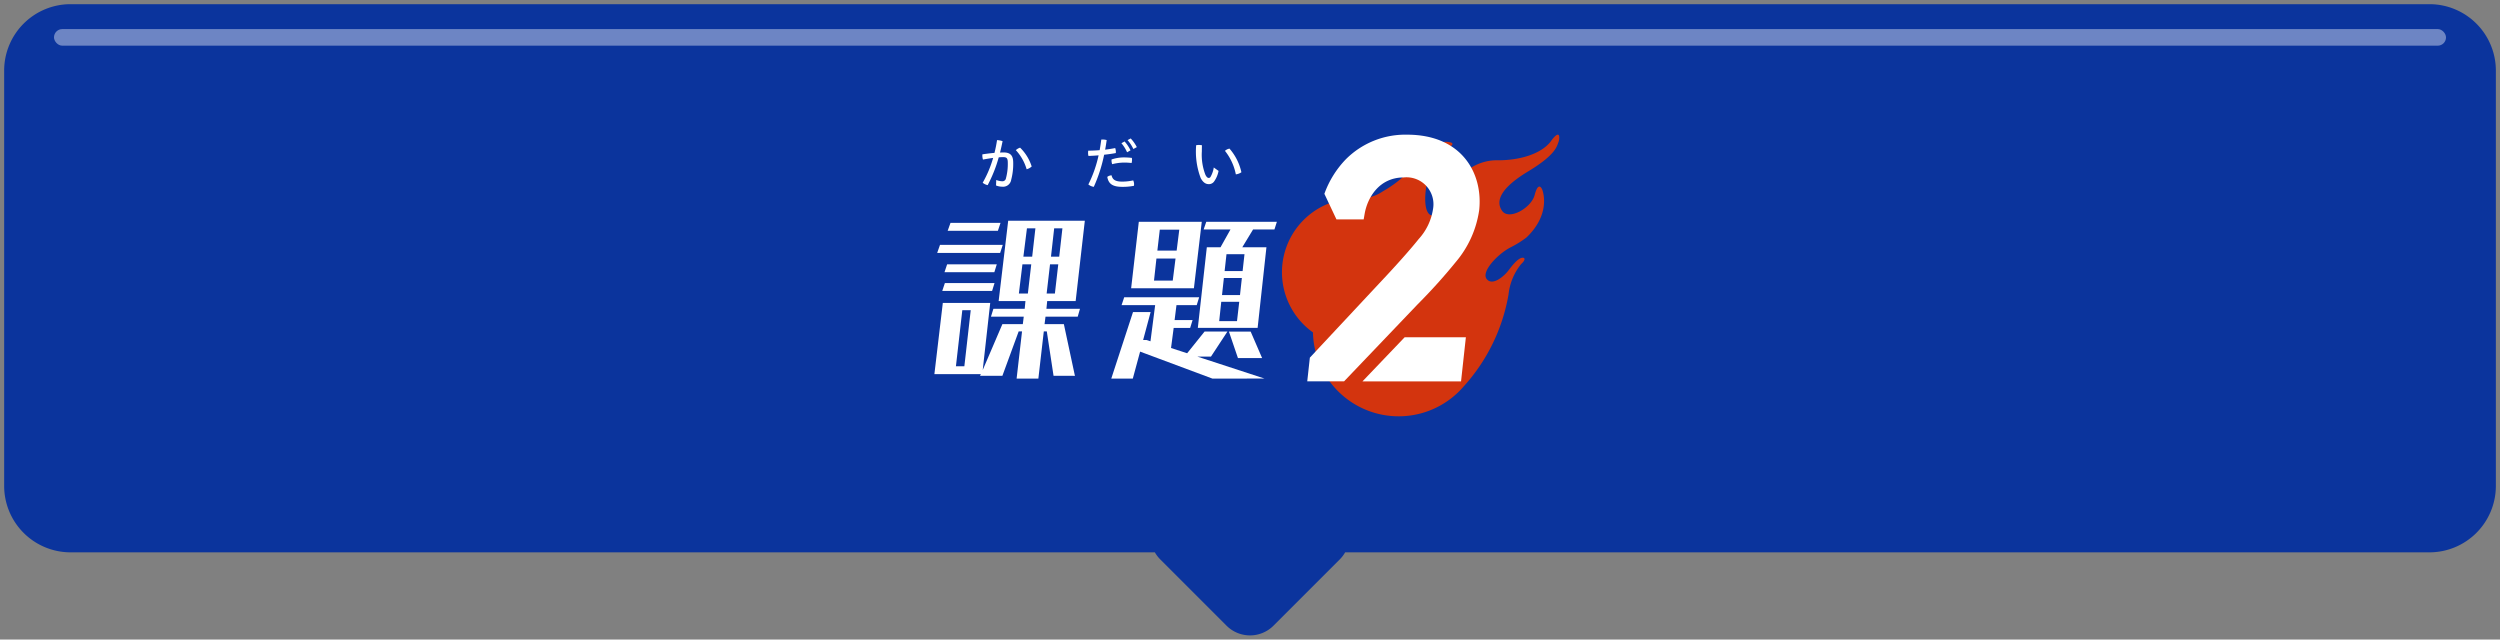
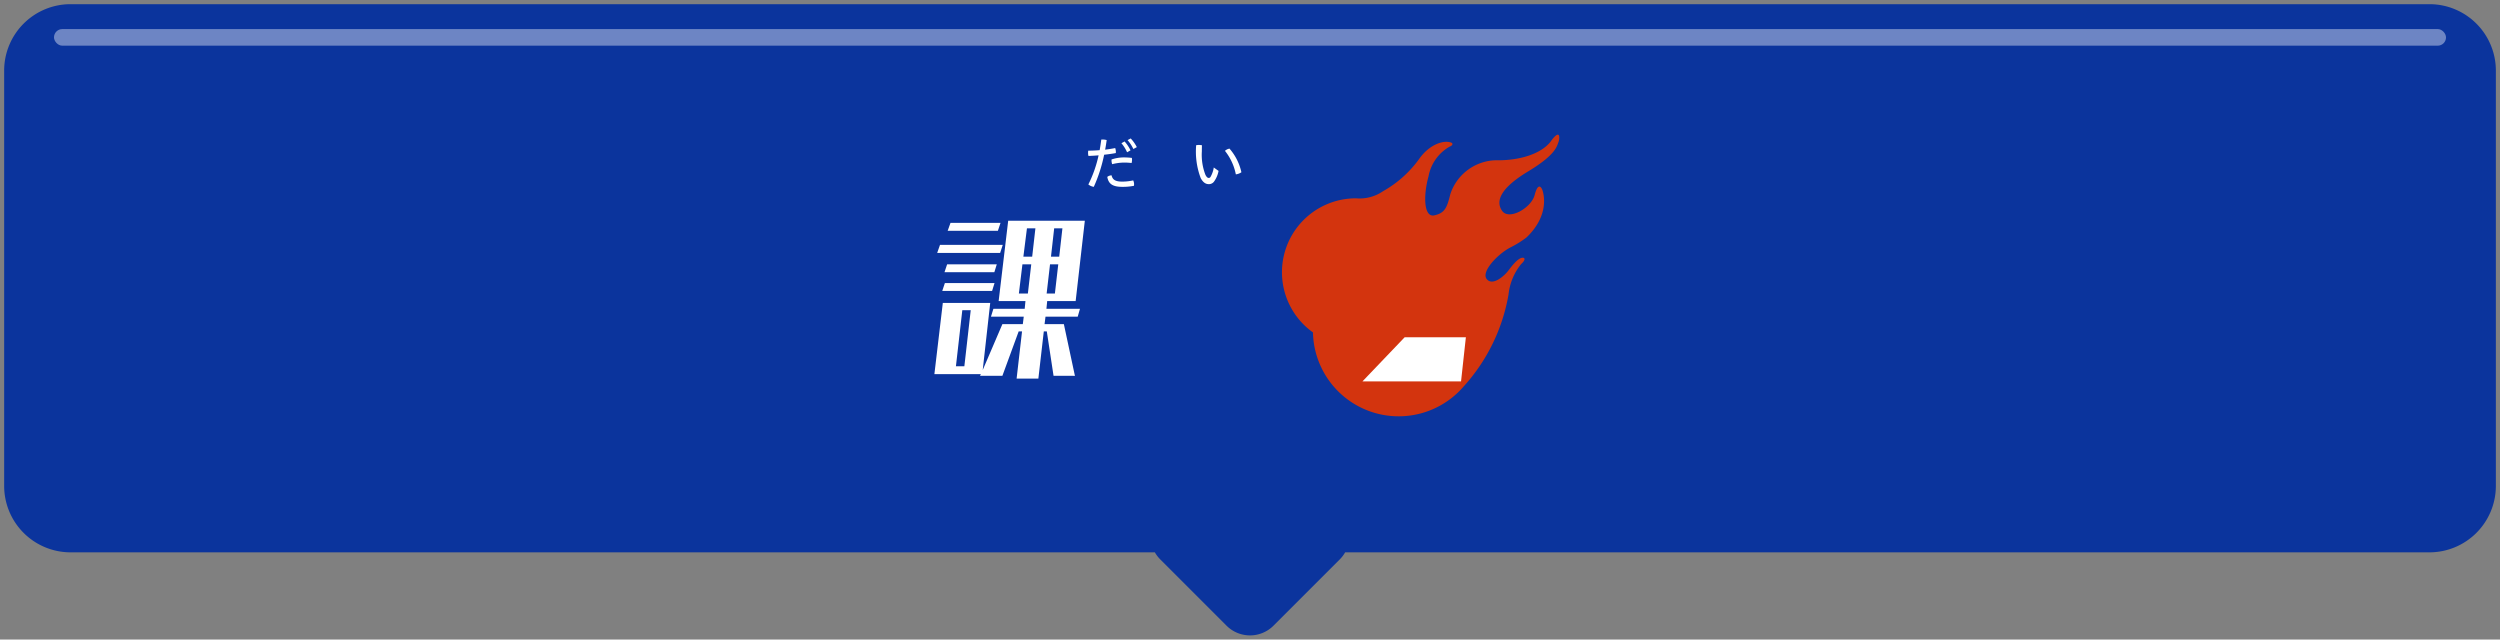
<svg xmlns="http://www.w3.org/2000/svg" width="301" height="77" viewBox="0 0 301 77">
  <rect x="0" y="0" width="301" height="77" fill="#808080" stroke="none" />
  <defs>
    <clipPath id="a">
      <rect width="20.754" height="29.705" fill="#fff" />
    </clipPath>
  </defs>
  <g transform="translate(-4901.5 -322.5)">
    <path d="M4244.7,4079.6h-284a8,8,0,0,0-8,8v50a8,8,0,0,0,8,8h130.545a3.994,3.994,0,0,0,.627.828l8,8a4,4,0,0,0,5.657,0l8-8a3.946,3.946,0,0,0,.626-.828H4244.7a8,8,0,0,0,8-8v-50A8,8,0,0,0,4244.7,4079.6Z" transform="translate(949.301 -3756.598)" fill="#0b349d" />
-     <path d="M3960.7,4079.1h284a8.51,8.51,0,0,1,8.5,8.5v50a8.51,8.51,0,0,1-8.5,8.5H4114.432a4.289,4.289,0,0,1-.551.681l-8,8a4.5,4.5,0,0,1-6.364,0l-8-8a4.38,4.38,0,0,1-.552-.681H3960.7a8.51,8.51,0,0,1-8.5-8.5v-50A8.51,8.51,0,0,1,3960.7,4079.1Zm284,66a7.509,7.509,0,0,0,7.5-7.5v-50a7.508,7.508,0,0,0-7.5-7.5h-284a7.508,7.508,0,0,0-7.5,7.5v50a7.509,7.509,0,0,0,7.5,7.5h130.833l.145.25a3.466,3.466,0,0,0,.548.725l8,8a3.5,3.5,0,0,0,4.95,0l8-8a3.5,3.5,0,0,0,.546-.724l.144-.25Z" transform="translate(949.301 -3756.598)" fill="rgba(0,0,0,0)" />
    <rect width="288" height="2" rx="1" transform="translate(4908 326)" fill="#fff" opacity="0.4" />
    <g transform="translate(4240.505 -392.761)">
      <path d="M99.048.758C97.882,2.329,95.2,3.142,92.34,3.082a5.918,5.918,0,0,0-5.425,4.072c-.409,1.629-.642,2.269-1.925,2.559S83.645,7.328,84.291,5A5.19,5.19,0,0,1,86.8,1.454c.583-.232.292-.465.292-.465-.875-.407-2.682.122-3.967,1.978a13.458,13.458,0,0,1-4.317,3.84,4.967,4.967,0,0,1-3.244.856,8.9,8.9,0,0,0-5.191,16.146,10.319,10.319,0,0,0,18.163,6.483A22.036,22.036,0,0,0,93.917,19.25a7,7,0,0,1,1.517-3.669c.7-.64.292-.756.292-.756-.525-.122-1.283.813-1.808,1.512s-1.925,1.92-2.625,1.047,1.283-2.966,2.8-3.781a12.3,12.3,0,0,0,1.984-1.223C98.936,9.646,98.119,7.028,98,6.68s-.525-.989-.934.581-3.091,3.082-3.914,1.919-.232-2.733,3.149-4.77S99.746,1.327,99.921.92s.291-1.745-.875-.174" transform="translate(748.703 731.476)" fill="#d3340e" />
      <path d="M14.347,40.595l-.812-5.346h-.361l-.654,5.685H9.9l.654-5.685h-.406L8.188,40.595H5.5l.09-.2H0l1.015-8.573H6.722L5.82,39.9l2.369-5.527h2.459l.112-.9H6.813l.293-.948h3.767l.091-.925H7.737l1.15-9.678h9.227l-1.105,9.678H13.581l-.091.925h4.039l-.271.948h-3.88l-.113.9h2.324l1.331,6.226ZM.338,25.8l.339-.97H8.233l-.316.97Zm.609,4.58.316-.948H7.241l-.293.948Zm.271-2.256.316-.948H7.512l-.293.948ZM1.6,23.134l.339-.948H7.963l-.316.948ZM4.376,32.7H3.361l-.767,6.745H3.609Zm7.287-5.527H10.6l-.428,3.519h1.083Zm.5-4.331H11.144l-.429,3.407h1.06Zm2.752,4.331h-.992l-.407,3.519h.993Zm.5-4.331h-.993l-.383,3.407h.992Z" transform="translate(773.495 719.912)" fill="#fff" />
-       <path d="M45.71,41.011,37,37.762l-.88,3.249H33.528L36.145,33h2.12l-.9,3.361h.383l.5.158.564-4.354H34.769l.316-.948h9.024l-.293.948H41.378l-.225,1.8h2.165l-.293.948H41.04l-.316,2.414,1.94.631,2.1-2.617h2.752l-1.985,3.023H43.9l8.077,2.64ZM35.92,30.138l.924-8.009h7.58l-.947,8.009Zm5.346-3.587h-2.3l-.293,2.661h2.256Zm.452-3.475H39.371L39.078,25.6H41.4ZM43.95,34.9l1.082-9.7H46.68l1.2-2.143H44.65l.316-.925h8.5l-.293.925H50.6L49.3,25.2h2.91l-1.06,9.7Zm4.986-3.135H46.77l-.248,2.324h2.144Zm.316-2.865H47.086l-.225,2.053h2.166Zm.316-2.865H47.4l-.225,2.03h2.166Zm-.79,12.5-1.083-3.181h2.617l1.376,3.181Z" transform="translate(761.264 719.834)" fill="#fff" />
-       <path d="M10.224,15.345a2.084,2.084,0,0,0,.7.154.424.424,0,0,0,.469-.362,6.589,6.589,0,0,0,.221-1.86c0-.529-.114-.683-.55-.683-.153,0-.334.007-.541.027a16.5,16.5,0,0,1-1.332,3.346,1.418,1.418,0,0,1-.6-.288,13.459,13.459,0,0,0,1.259-2.991c-.388.054-.81.121-1.225.2a1.61,1.61,0,0,1-.074-.509.728.728,0,0,1,.007-.121c.51-.074,1-.14,1.452-.174a14.646,14.646,0,0,0,.309-1.539,2.34,2.34,0,0,1,.668.127c-.086.435-.187.9-.307,1.372.154-.007.3-.013.435-.013.877,0,1.151.442,1.151,1.232a7.383,7.383,0,0,1-.24,2.047.99.99,0,0,1-1.091.844,1.98,1.98,0,0,1-.737-.147ZM13.1,11.458a5.476,5.476,0,0,1,1.391,2.261,1.4,1.4,0,0,1-.608.335,5.779,5.779,0,0,0-1.3-2.3,1.331,1.331,0,0,1,.516-.3" transform="translate(770.719 721.585)" fill="#fff" />
      <path d="M29.344,10.442a1.066,1.066,0,0,1,.146-.007A1.9,1.9,0,0,1,30,10.5c-.054.388-.114.777-.187,1.157.435-.054.85-.121,1.212-.194a1.442,1.442,0,0,1,.08.462.989.989,0,0,1-.007.141c-.421.08-.91.147-1.405.2a18.066,18.066,0,0,1-1.245,3.867,1.332,1.332,0,0,1-.655-.287,14.782,14.782,0,0,0,1.232-3.507c-.436.04-.857.06-1.219.074a1.439,1.439,0,0,1-.047-.375,1.615,1.615,0,0,1,.021-.261c.4,0,.882-.02,1.371-.06.08-.415.141-.849.2-1.278m3.947,5.4a1.287,1.287,0,0,1-.013.167,6.782,6.782,0,0,1-1.419.127c-1.157,0-1.653-.368-1.794-1.2a.906.906,0,0,1,.515-.187c.115.5.422.757,1.285.757a6.124,6.124,0,0,0,1.319-.147,1.031,1.031,0,0,1,.106.481M32.054,12.59a7.778,7.778,0,0,1,.977.059,1.188,1.188,0,0,1,.02.222,1.443,1.443,0,0,1-.054.394,7.117,7.117,0,0,0-.93-.054,6.061,6.061,0,0,0-1.405.194,1.357,1.357,0,0,1-.081-.455.65.65,0,0,1,.007-.114,4.7,4.7,0,0,1,1.466-.247m.1-1.921a4.505,4.505,0,0,1,.716,1.07l-.415.234a4.359,4.359,0,0,0-.682-1.091Zm.737-.362a4.458,4.458,0,0,1,.737,1.044l-.415.227a4.71,4.71,0,0,0-.7-1.07Z" transform="translate(764.24 721.624)" fill="#fff" />
      <path d="M50.006,14.368a3.182,3.182,0,0,1-.522,1.251.755.755,0,0,1-.669.341c-.315,0-.656-.161-.957-.722a9.049,9.049,0,0,1-.549-3.962,1.618,1.618,0,0,1,.315-.033,1.8,1.8,0,0,1,.382.04c-.013.288-.013.536-.013.737a6.666,6.666,0,0,0,.434,2.824c.154.294.267.368.4.368a.237.237,0,0,0,.213-.127,3.186,3.186,0,0,0,.388-1.132Zm1.318-2.683a6.435,6.435,0,0,1,1.432,2.844,1.445,1.445,0,0,1-.67.254,6.581,6.581,0,0,0-1.311-2.831,1.081,1.081,0,0,1,.548-.268" transform="translate(757.704 721.471)" fill="#fff" />
      <g transform="translate(818.388 731.476)" clip-path="url(#a)">
-         <path d="M6.793,10.2l.113-.652c.351-2.03,1.8-4.4,4.715-4.4a3.245,3.245,0,0,1,3.521,3.814,6.884,6.884,0,0,1-1.735,3.615c-1.231,1.546-3.2,3.678-3.775,4.295L.313,26.846,0,29.7H4.432l5.079-5.317,3.81-3.989a67.221,67.221,0,0,0,4.57-5.072A12.361,12.361,0,0,0,20.7,9.09C21.177,4.712,18.665,0,12.019,0A10.115,10.115,0,0,0,4.663,2.945a11.655,11.655,0,0,0-2.6,4.176L3.516,10.2Z" transform="translate(0 0)" fill="#fff" />
        <path d="M16.784,42.915,11.7,48.232h11.87l.582-5.317Z" transform="translate(-5.053 -18.527)" fill="#fff" />
      </g>
    </g>
  </g>
</svg>